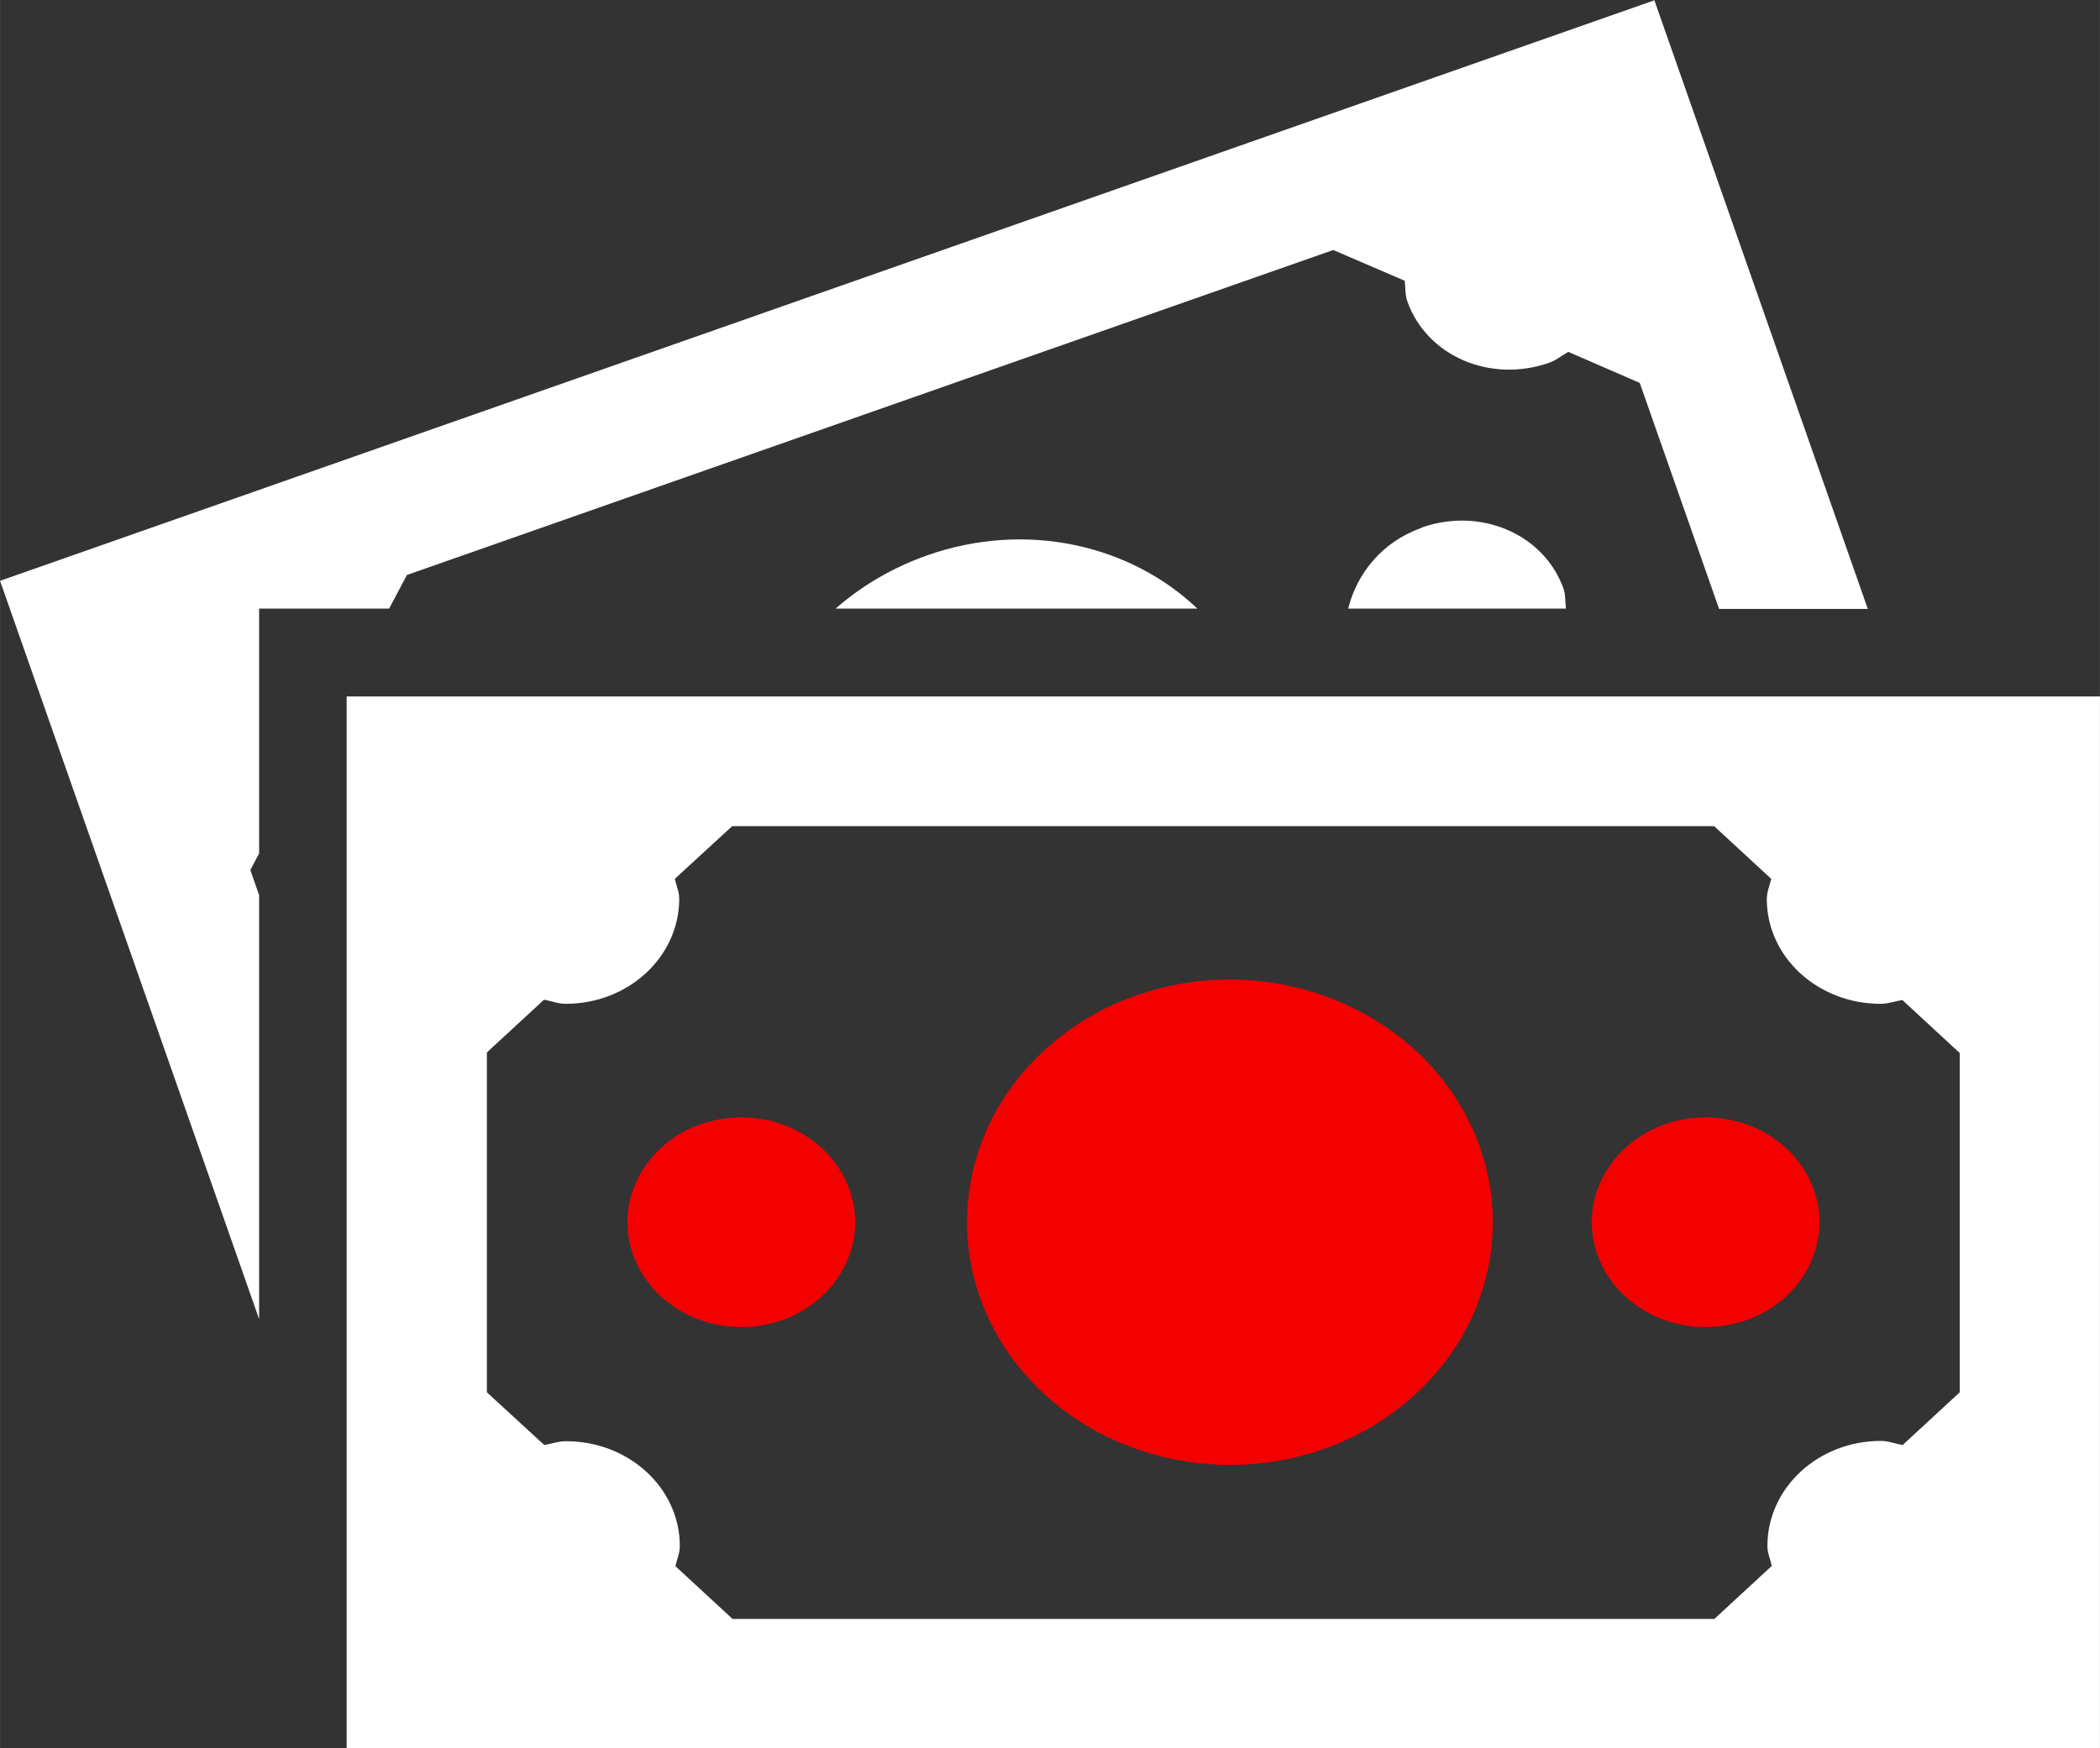
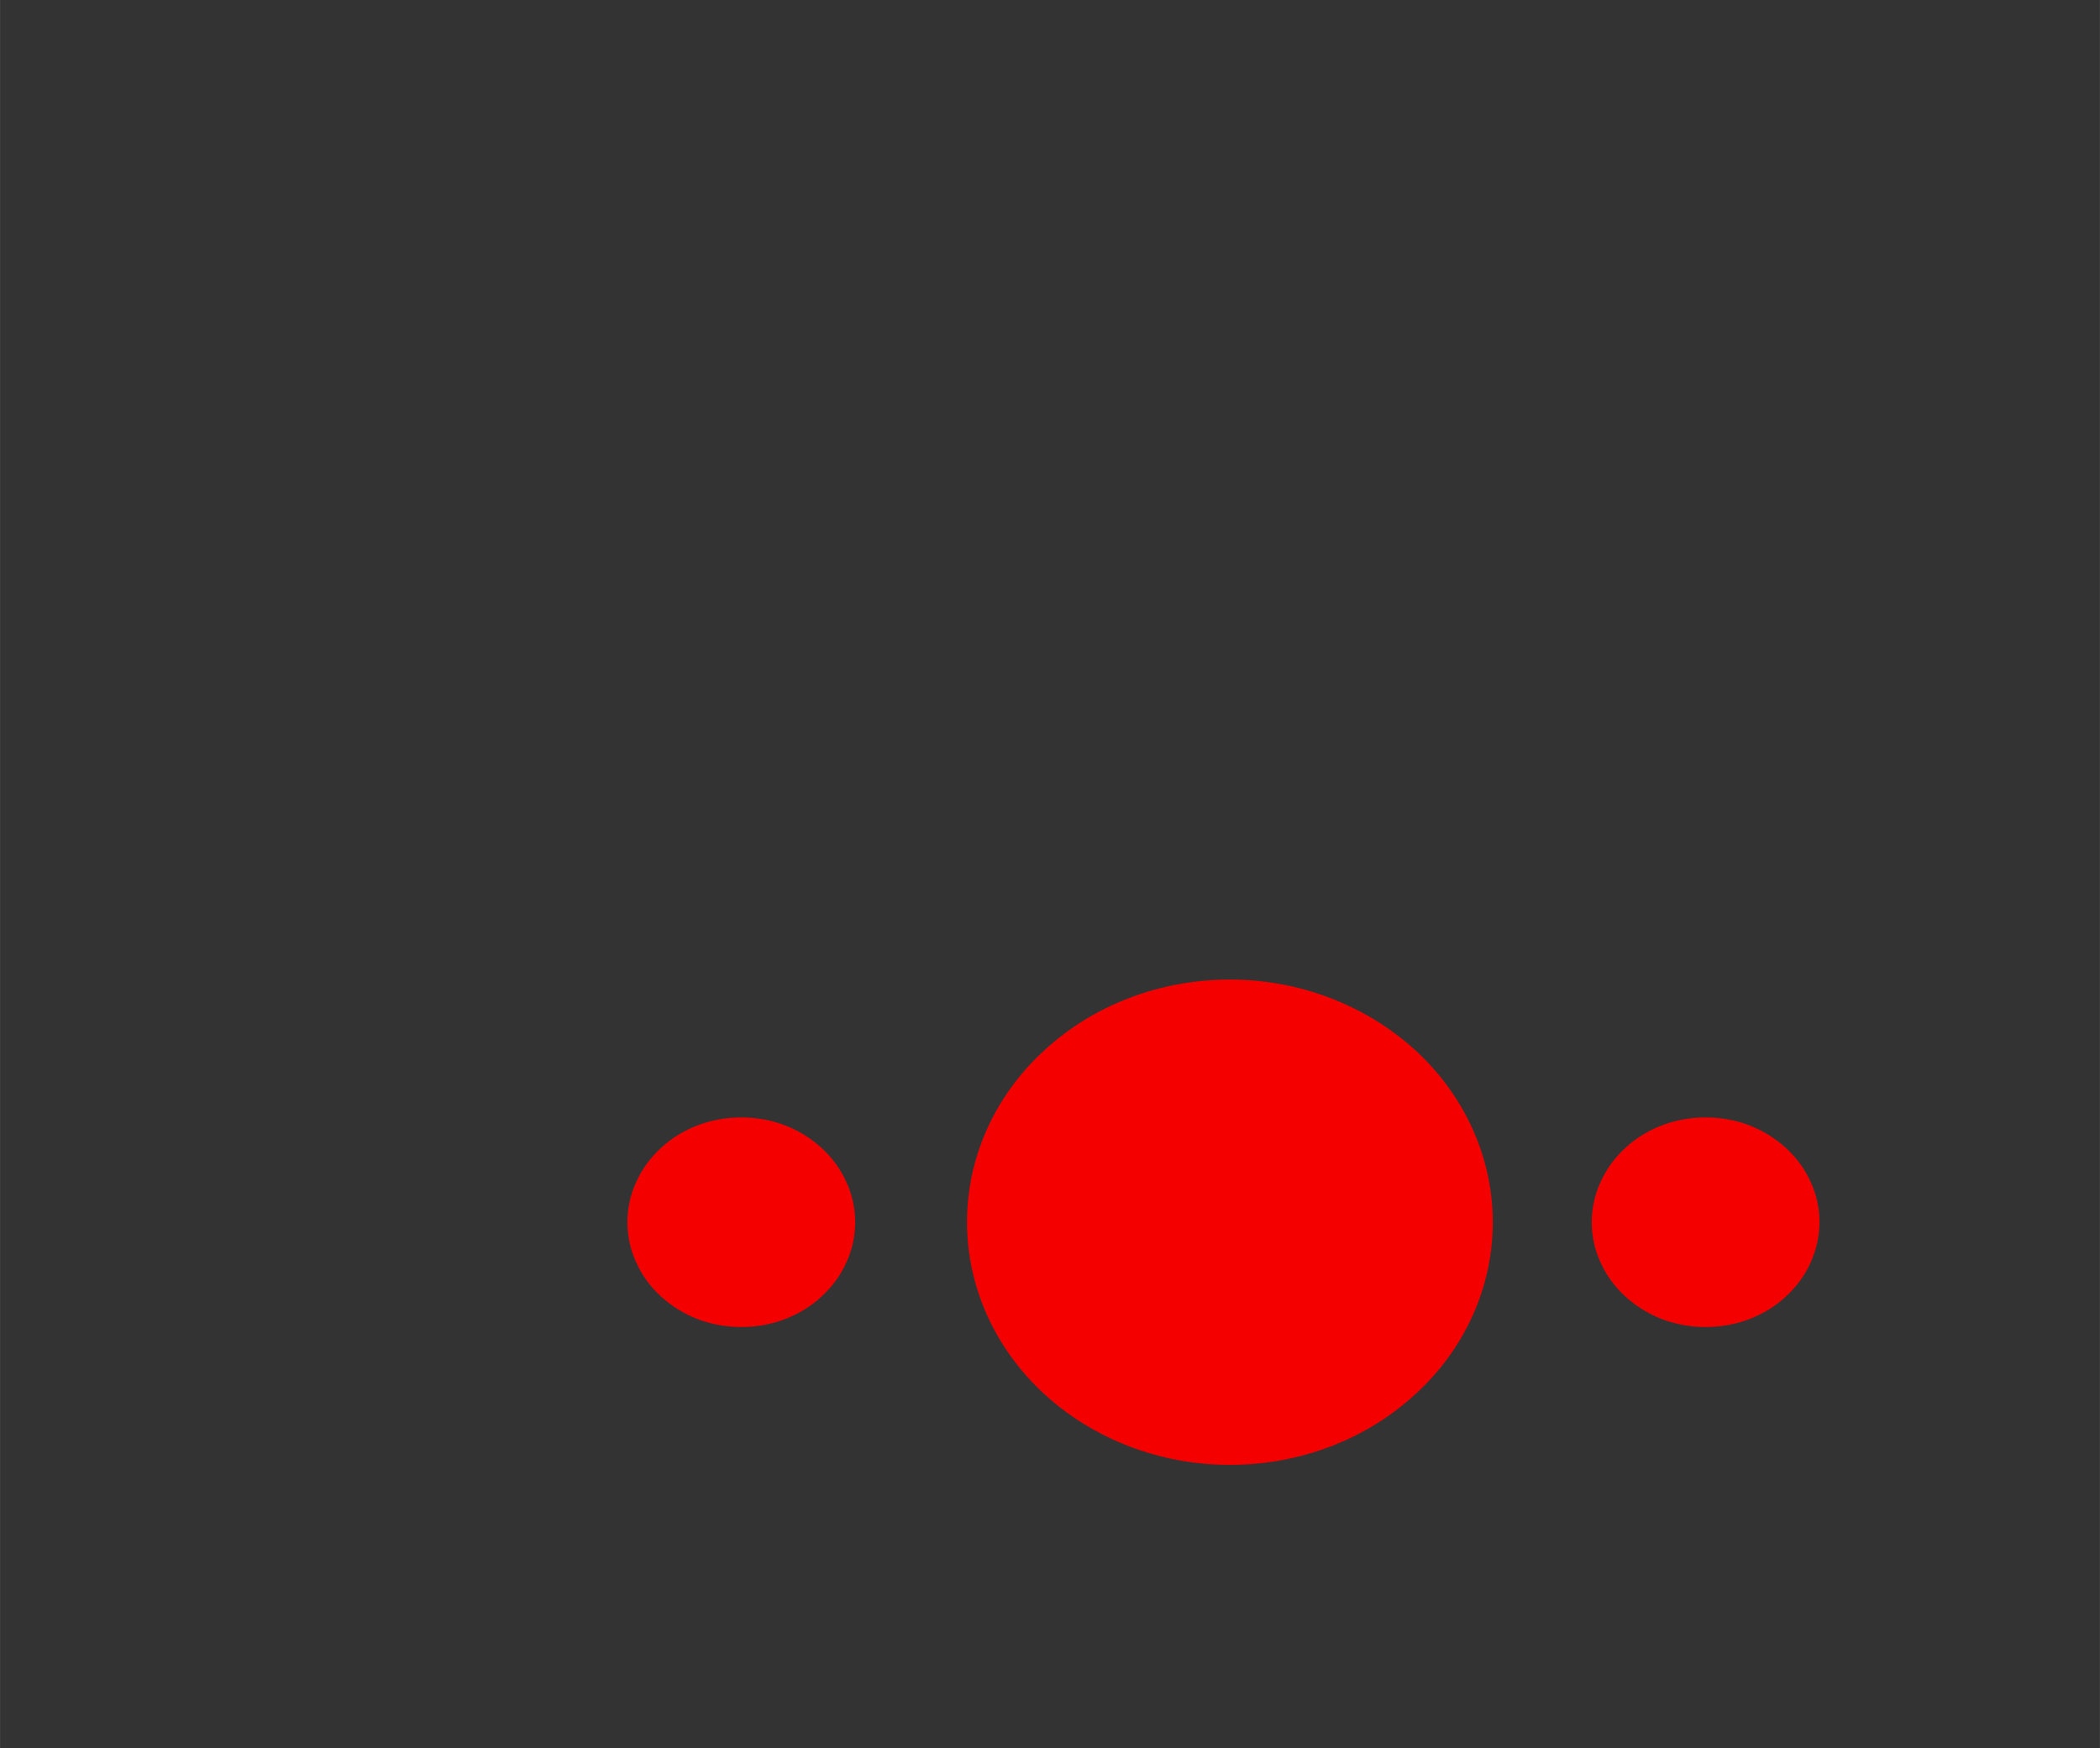
<svg xmlns="http://www.w3.org/2000/svg" xml:space="preserve" width="21.127mm" height="17.589mm" version="1.1" style="shape-rendering:geometricPrecision; text-rendering:geometricPrecision; image-rendering:optimizeQuality; fill-rule:evenodd; clip-rule:evenodd" viewBox="0 0 7.173 5.972">
  <rect x="0" y="0" width="7.173" height="5.972" fill="#333333" stroke="none" />
  <defs>
    <style type="text/css"> .fil1 {fill:#F40000;fill-rule:nonzero} .fil0 {fill:white;fill-rule:nonzero} </style>
  </defs>
  <g id="Слой_x0020_1">
    <g id="_2314083430912">
-       <path class="fil0" d="M1.184 2.379l0 3.593 5.989 0 0 -3.593 -5.989 0zm5.51 2.377l-0.195 0.18c-0.025,-0.004 -0.048,-0.014 -0.074,-0.014 -0.215,0 -0.388,0.161 -0.388,0.359 0,0.024 0.01,0.045 0.015,0.068l-0.196 0.181 -3.354 0 -0.195 -0.18c0.005,-0.023 0.015,-0.044 0.015,-0.069 0,-0.198 -0.174,-0.358 -0.389,-0.358 -0.026,0 -0.049,0.009 -0.074,0.013l-0.196 -0.18 0 -1.161 0.195 -0.18c0.025,0.004 0.048,0.014 0.074,0.014 0.215,0 0.388,-0.161 0.388,-0.359 0,-0.024 -0.01,-0.045 -0.015,-0.068l0.196 -0.18 3.354 0 0.195 0.18c-0.005,0.023 -0.015,0.044 -0.015,0.069 0,0.198 0.174,0.358 0.389,0.358 0.026,0 0.049,-0.009 0.074,-0.013l0.196 0.181 0 1.16z" />
      <path class="fil1" d="M5.826 3.817c-0.051,0 -0.102,0.009 -0.149,0.027 -0.047,0.018 -0.09,0.044 -0.126,0.078 -0.036,0.033 -0.065,0.073 -0.084,0.116 -0.02,0.043 -0.03,0.09 -0.03,0.137 0,0.047 0.01,0.094 0.03,0.137 0.019,0.043 0.048,0.083 0.084,0.116 0.036,0.033 0.079,0.06 0.126,0.078 0.047,0.018 0.098,0.027 0.149,0.027 0.051,0 0.102,-0.009 0.149,-0.027 0.047,-0.018 0.09,-0.044 0.126,-0.078 0.036,-0.033 0.065,-0.073 0.084,-0.116 0.019,-0.043 0.03,-0.09 0.03,-0.137 0,-0.047 -0.01,-0.094 -0.03,-0.137 -0.019,-0.043 -0.048,-0.083 -0.084,-0.116 -0.036,-0.033 -0.079,-0.06 -0.126,-0.078 -0.047,-0.018 -0.098,-0.027 -0.149,-0.027zm-1.625 -0.471c-0.238,0 -0.467,0.087 -0.635,0.243 -0.169,0.155 -0.263,0.366 -0.263,0.586 0,0.22 0.095,0.431 0.263,0.586 0.168,0.155 0.397,0.243 0.635,0.243 0.238,0 0.467,-0.087 0.635,-0.243 0.169,-0.155 0.263,-0.366 0.263,-0.586 0,-0.22 -0.095,-0.431 -0.263,-0.586 -0.169,-0.155 -0.397,-0.243 -0.635,-0.243zm-1.669 0.471c-0.051,0 -0.102,0.009 -0.149,0.027 -0.047,0.018 -0.09,0.044 -0.126,0.078 -0.036,0.033 -0.065,0.073 -0.084,0.116 -0.02,0.043 -0.03,0.09 -0.03,0.137 0,0.047 0.01,0.094 0.03,0.137 0.019,0.043 0.048,0.083 0.084,0.116 0.036,0.033 0.079,0.06 0.126,0.078 0.047,0.018 0.098,0.027 0.149,0.027 0.051,0 0.102,-0.009 0.149,-0.027 0.047,-0.018 0.09,-0.044 0.126,-0.078 0.036,-0.033 0.065,-0.073 0.084,-0.116 0.02,-0.043 0.03,-0.09 0.03,-0.137 0,-0.047 -0.01,-0.094 -0.03,-0.137 -0.019,-0.043 -0.048,-0.083 -0.084,-0.116 -0.036,-0.033 -0.079,-0.06 -0.126,-0.078 -0.047,-0.018 -0.098,-0.027 -0.149,-0.027z" />
-       <path class="fil0" d="M4.856 1.803c-0.134,0.047 -0.221,0.155 -0.251,0.276l0.744 0c-0.003,-0.022 -0.001,-0.045 -0.008,-0.067 -0.066,-0.187 -0.283,-0.281 -0.485,-0.21z" />
-       <path class="fil0" d="M0.885 3.058l-0.03 -0.086 0.03 -0.057 0 -0.836 0.444 0 0.061 -0.115 3.164 -1.11 0.244 0.105c0.003,0.023 0.001,0.047 0.009,0.07 0.066,0.187 0.283,0.281 0.485,0.21 0.025,-0.009 0.043,-0.025 0.065,-0.037l0.244 0.106 0.271 0.772 0.508 0 -0.729 -2.079 -5.651 1.983 0.885 2.522 0 -1.447z" />
-       <path class="fil0" d="M3.167 1.897c-0.119,0.042 -0.225,0.105 -0.313,0.182l1.236 0c-0.229,-0.218 -0.584,-0.301 -0.923,-0.182z" />
    </g>
  </g>
</svg>